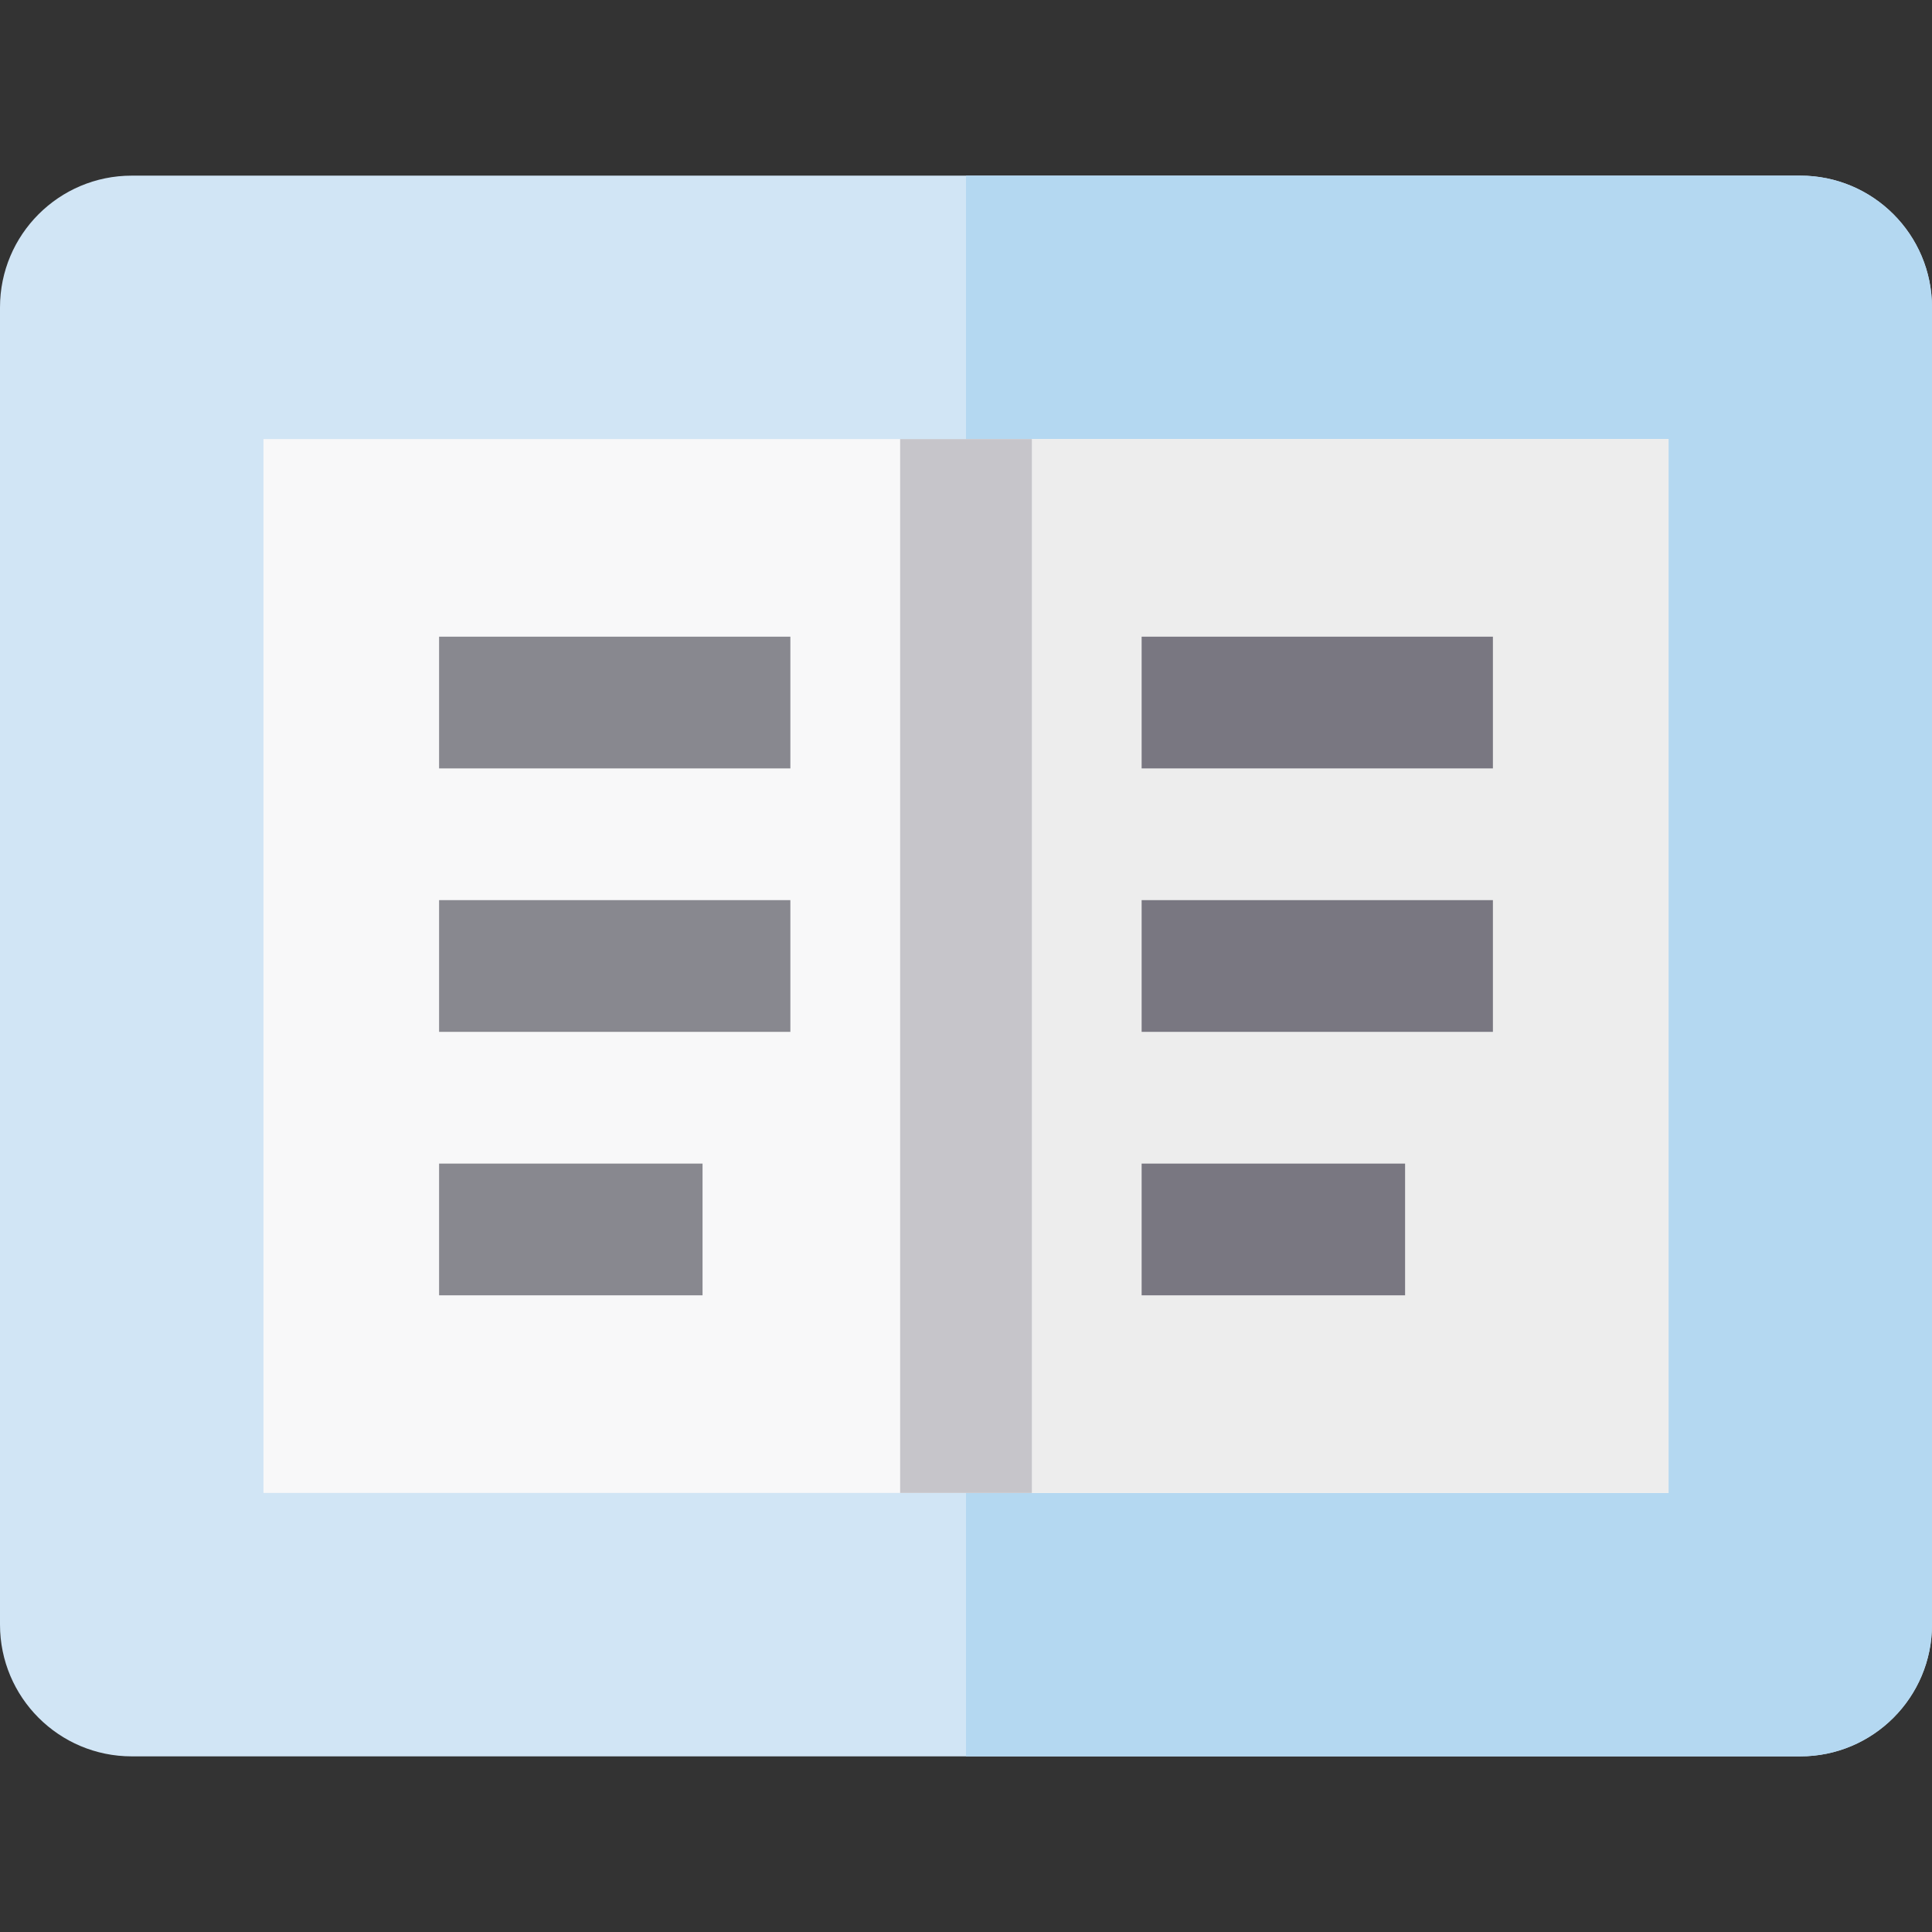
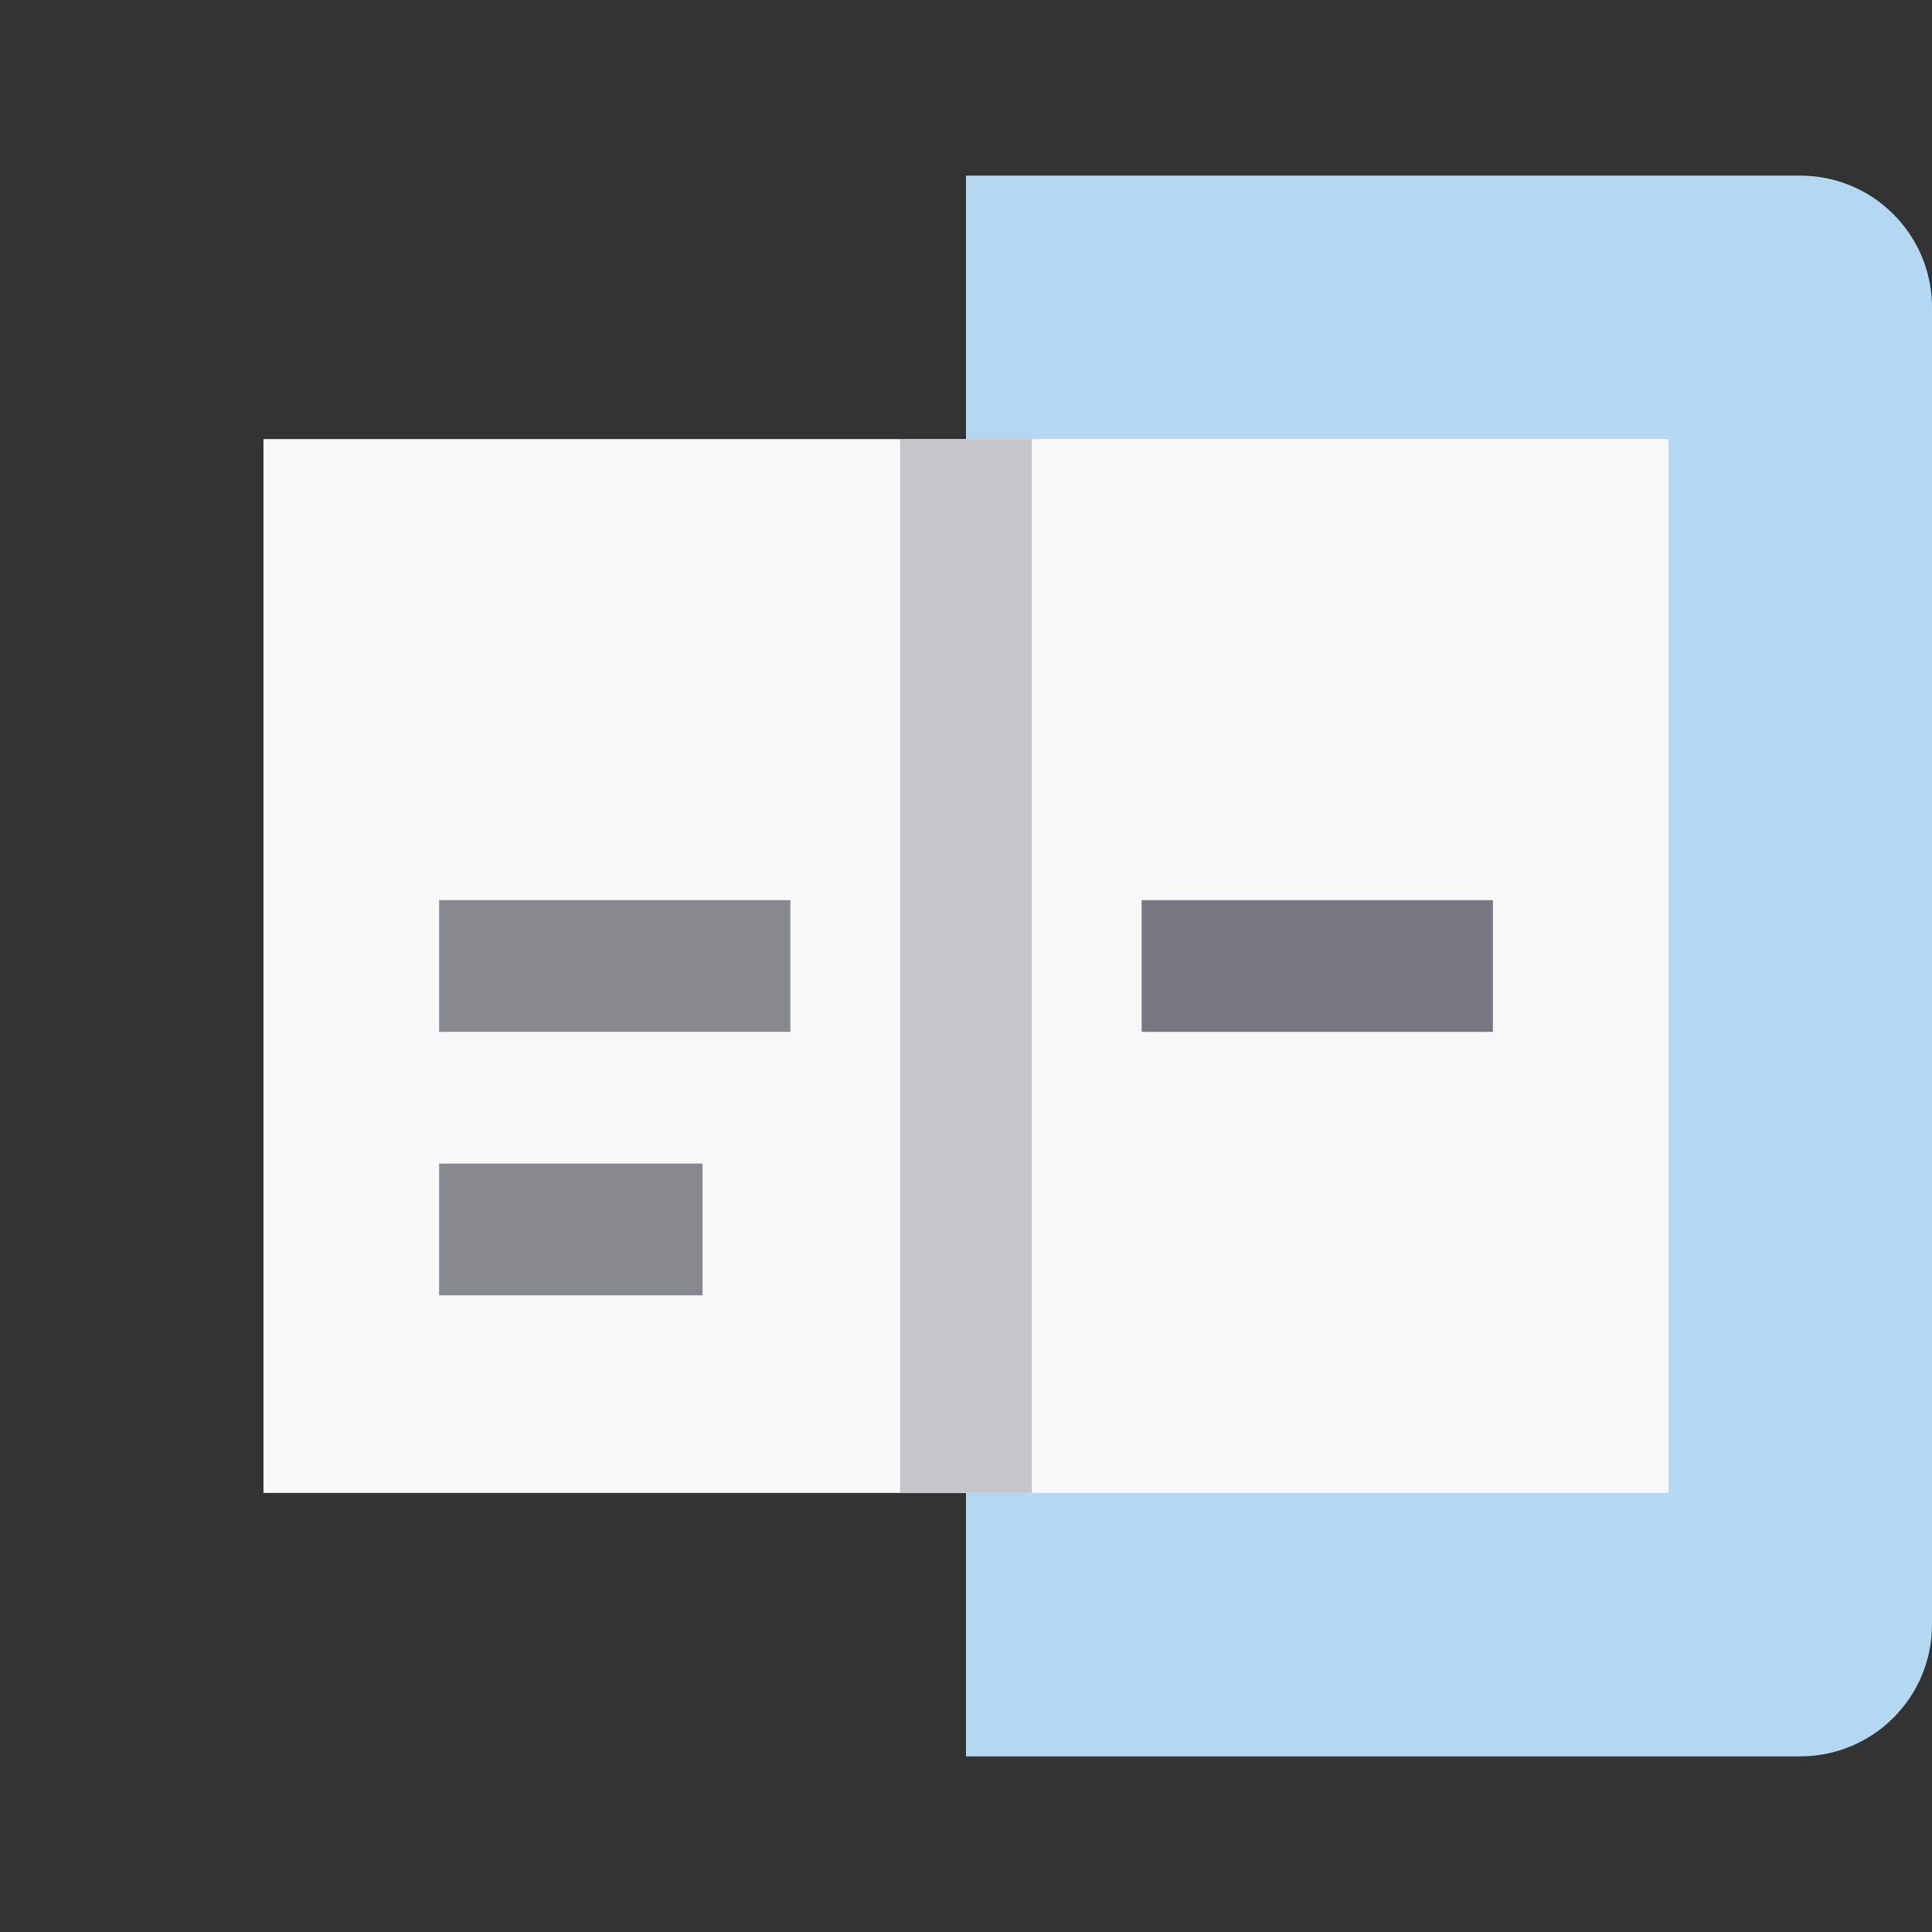
<svg xmlns="http://www.w3.org/2000/svg" version="1.1" id="Layer_1" x="0px" y="0px" viewBox="0 0 512 512" style="enable-background:new 0 0 512 512;" xml:space="preserve">
  <rect x="0" y="0" width="512" height="512" fill="#333333" stroke="none" />
-   <path style="fill:#D1E5F5;" d="M512,430.545c0,19.279-15.63,34.909-34.909,34.909H34.909C15.63,465.455,0,449.825,0,430.545V81.455  c0-19.279,15.63-34.909,34.909-34.909h442.182c19.279,0,34.909,15.63,34.909,34.909V430.545z" />
  <path style="fill:#B4D8F1;" d="M477.091,46.545H256v418.909h221.091c19.279,0,34.909-15.63,34.909-34.909V81.455  C512,62.175,496.37,46.545,477.091,46.545z" />
  <rect x="69.818" y="116.364" style="fill:#F8F8F9;" width="372.364" height="279.273" />
-   <rect x="256" y="116.364" style="fill:#EDEDED;" width="186.182" height="279.273" />
  <rect x="238.545" y="116.364" style="fill:#C6C5CA;" width="34.909" height="279.273" />
  <g>
-     <rect x="302.545" y="168.727" style="fill:#797781;" width="93.091" height="34.909" />
    <rect x="302.545" y="238.545" style="fill:#797781;" width="93.091" height="34.909" />
-     <rect x="302.545" y="308.364" style="fill:#797781;" width="69.818" height="34.909" />
  </g>
  <g>
-     <rect x="116.364" y="168.727" style="fill:#88888F;" width="93.091" height="34.909" />
    <rect x="116.364" y="238.545" style="fill:#88888F;" width="93.091" height="34.909" />
    <rect x="116.364" y="308.364" style="fill:#88888F;" width="69.818" height="34.909" />
  </g>
  <g>
</g>
  <g>
</g>
  <g>
</g>
  <g>
</g>
  <g>
</g>
  <g>
</g>
  <g>
</g>
  <g>
</g>
  <g>
</g>
  <g>
</g>
  <g>
</g>
  <g>
</g>
  <g>
</g>
  <g>
</g>
  <g>
</g>
</svg>